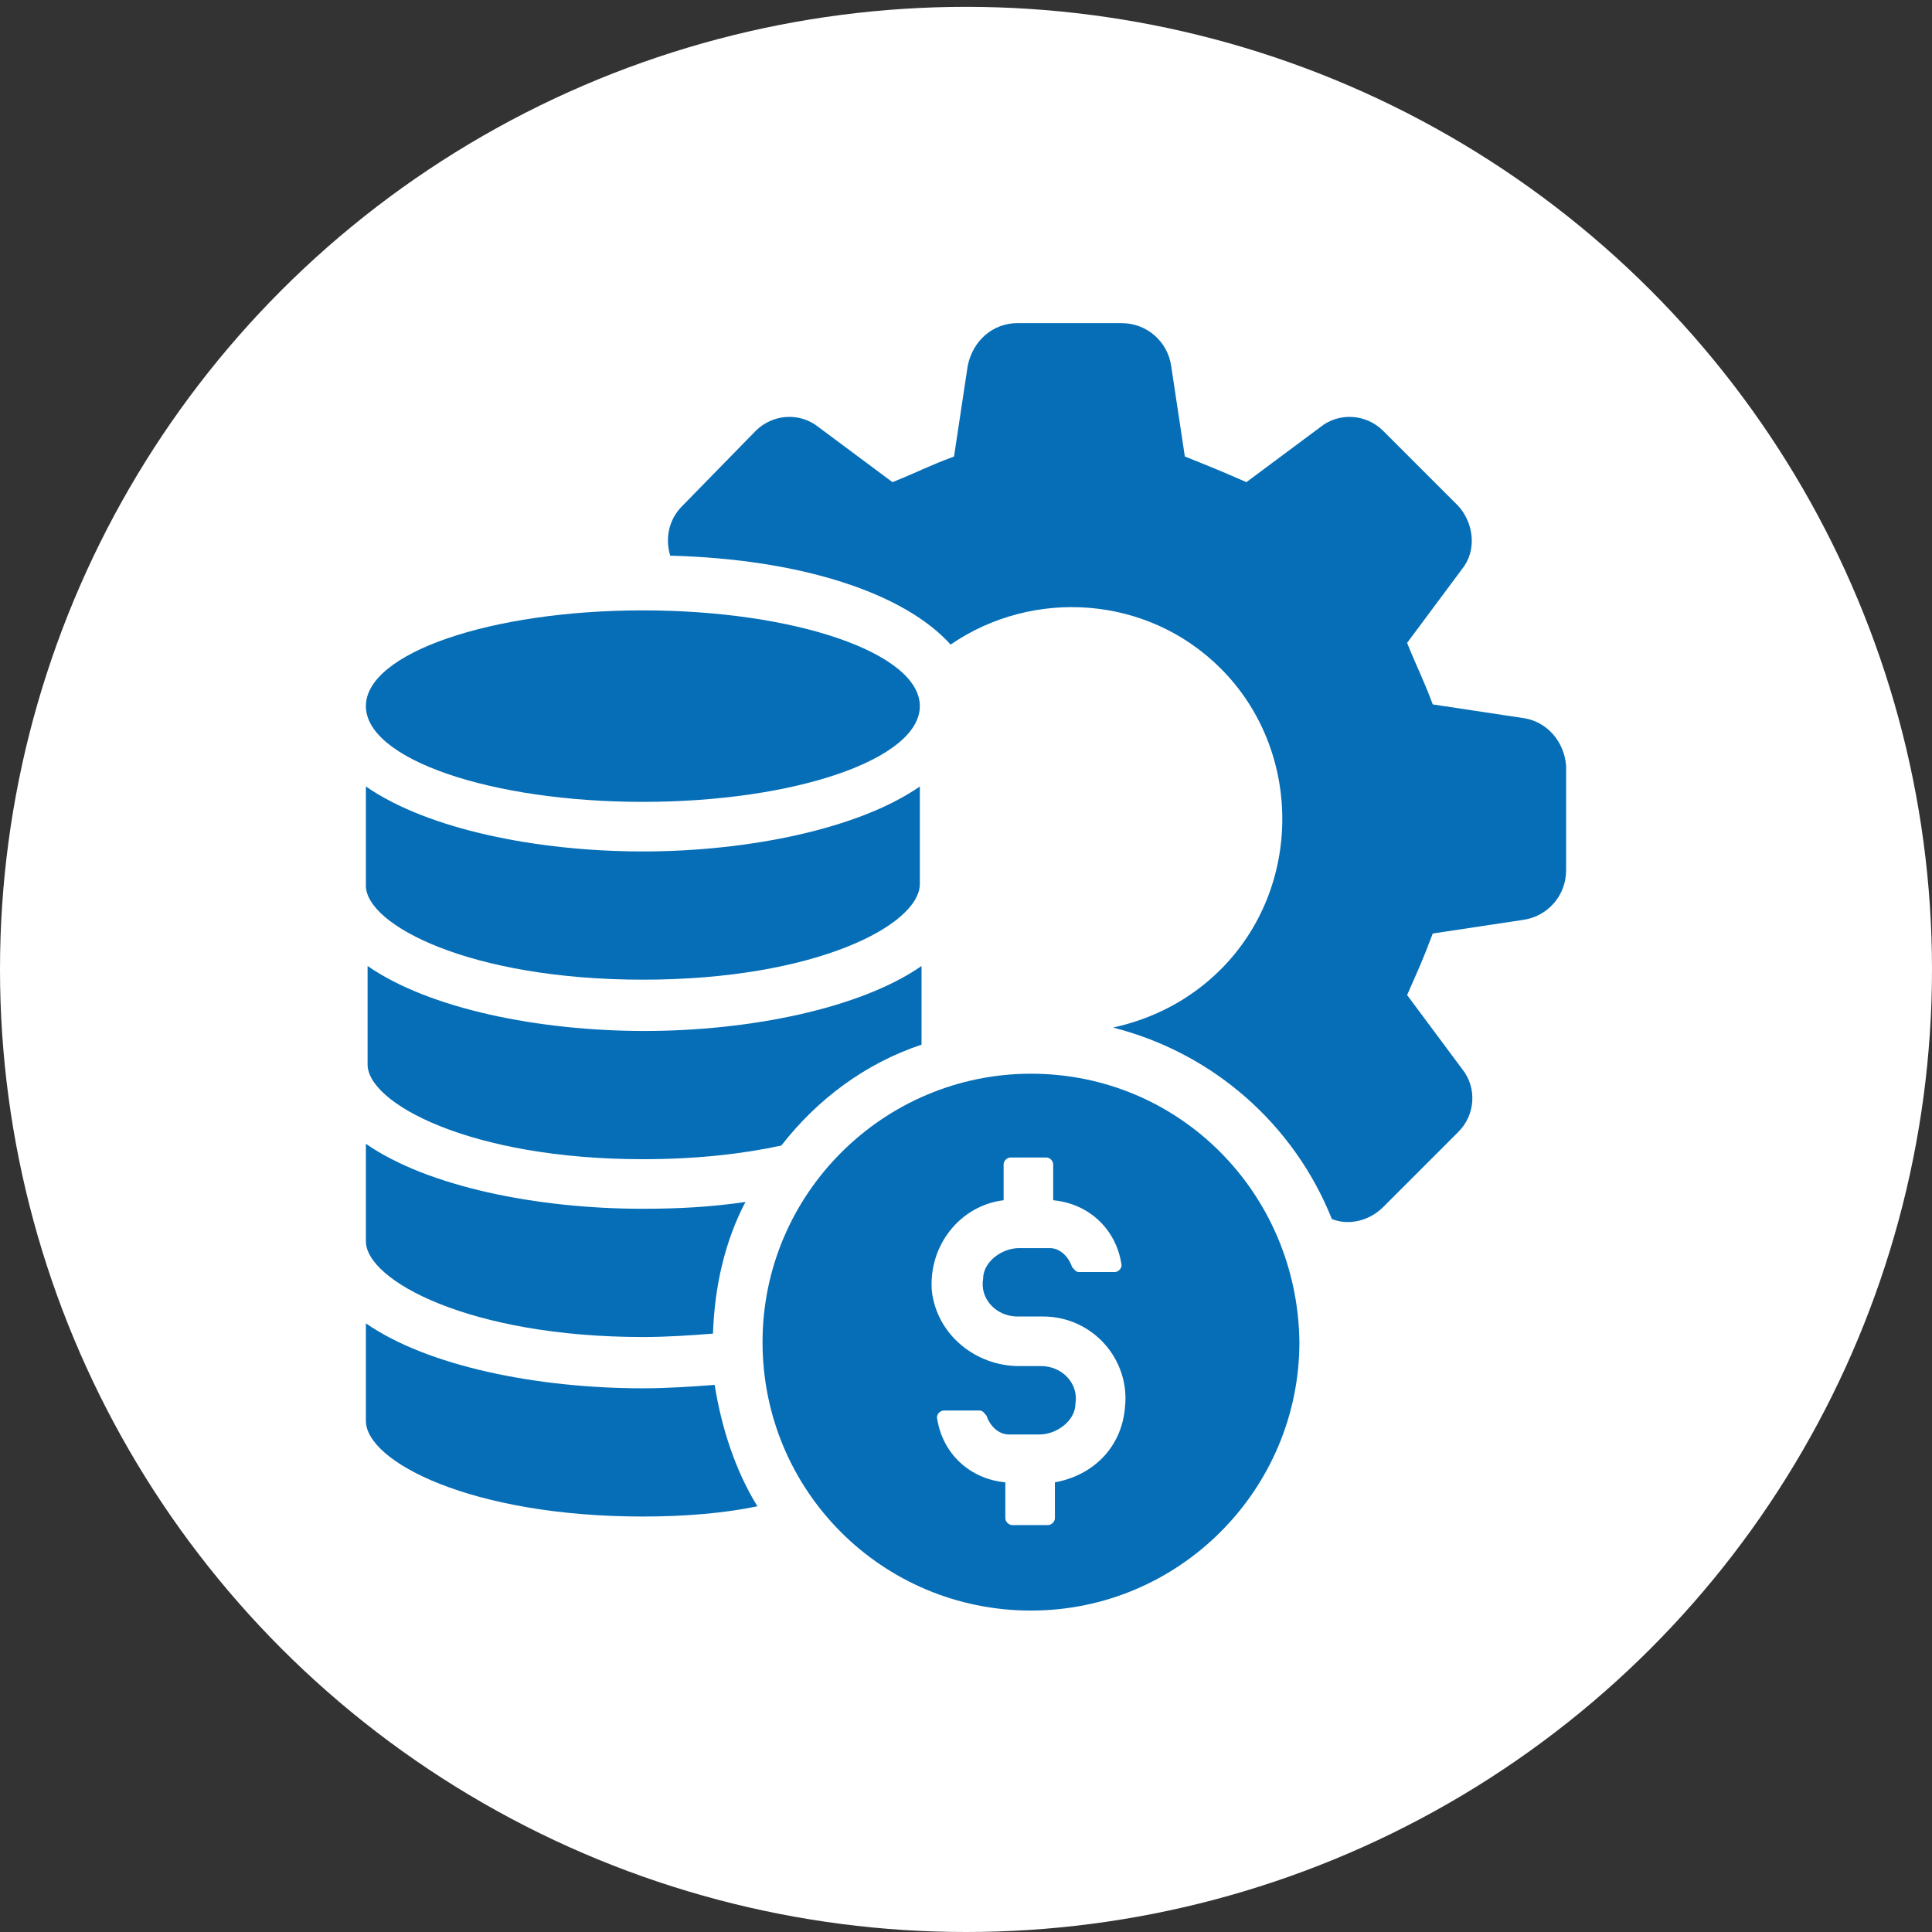
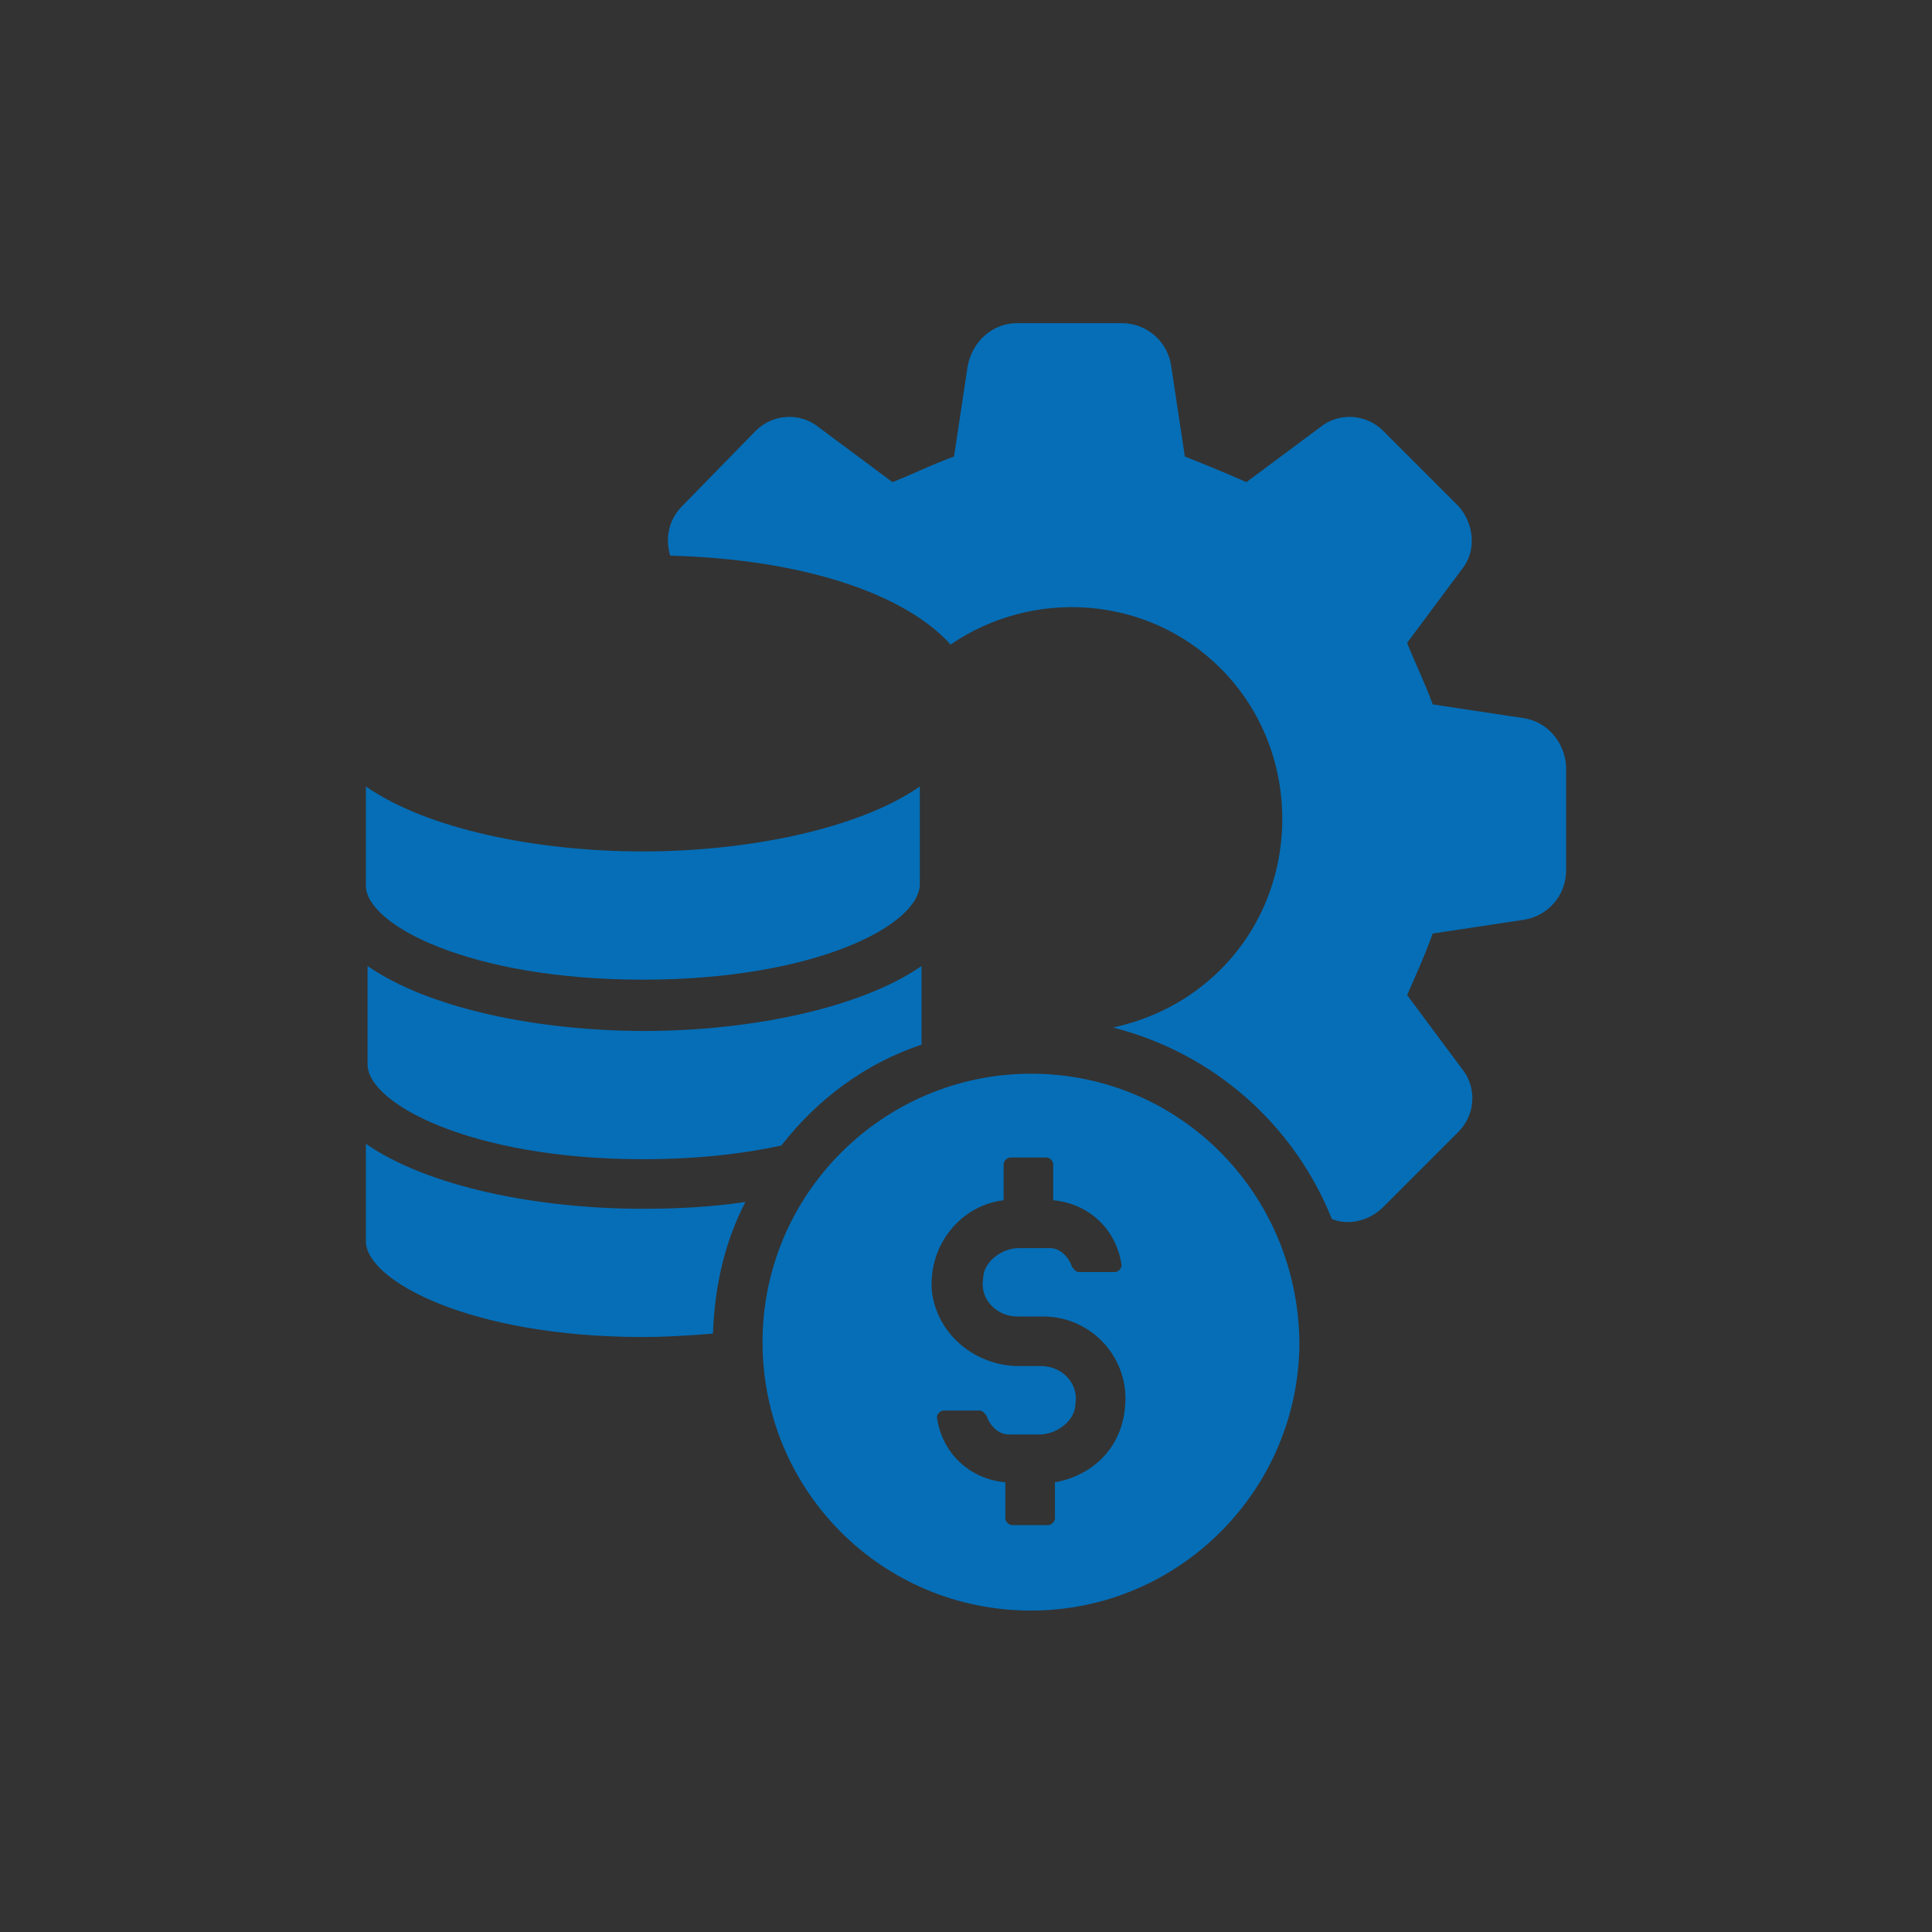
<svg xmlns="http://www.w3.org/2000/svg" version="1.1" id="Layer_1" x="0px" y="0px" viewBox="0 0 113 113" style="enable-background:new 0 0 113 113;" xml:space="preserve">
  <rect x="0" y="0" width="113" height="113" fill="#333333" stroke="none" />
  <style type="text/css"> .st0{fill:#FFFFFF;} .st1{display:none;fill:#FFFFFF;} .st2{display:none;fill:#FFFFFF;stroke:#056EB7;stroke-width:3;stroke-miterlimit:10;} .st3{display:none;} .st4{display:inline;} .st5{fill:#056EB7;} </style>
-   <ellipse class="st0" cx="56.5" cy="56.7" rx="56.5" ry="56.3" />
  <path class="st1" d="M52,27.2v-4.6h6.7v4.6C56.6,26.9,54.2,26.9,52,27.2z M74.7,83.4C60.9,94.1,41,91.5,30.5,77.8 s-8.1-33.6,5.6-44.3c5.8-4.5,12.5-6.6,19.3-6.6c9.5,0,18.7,4.3,24.9,12.2C90.9,52.9,88.4,72.7,74.7,83.4z M81.1,58.4 c0-14.3-11.5-25.9-25.8-25.9S29.5,44.1,29.5,58.4S41,84.3,55.3,84.3S81.1,72.7,81.1,58.4z M78.5,58.3c-1.2-12-10.9-21.7-23-22.8 l-0.1-0.1v23h23.3L78.5,58.3z M50.1,22.5h10.1c1.7,0,3-1.2,3-2.5c0-1.4-1.2-2.5-3-2.5H50.1c-1.7,0-3,1.1-3,2.5 C47,21.4,48.4,22.5,50.1,22.5z M45.2,38.5c-0.2,0.6-0.1,1.4,0.3,2c0.4,0.7,1.2,1.2,2.2,1.2c0.4,0,0.9-0.1,1.2-0.4 c0.5-0.4,1.1-0.8,1.2-1.6c0.2-0.6,0.1-1.4-0.3-2c-0.4-0.7-1.2-1.2-2.2-1.2l0,0c-0.4,0-0.9,0.1-1.2,0.4 C45.8,37.4,45.3,37.8,45.2,38.5z M37.5,44.8c-0.2,0.6-0.1,1.4,0.3,2C38.1,47.4,39,48,40,48c0.4,0,0.9-0.1,1.2-0.4 c0.5-0.4,1.1-0.8,1.2-1.6c0.2-0.6,0.1-1.4-0.3-2c-0.4-0.7-1.2-1.2-2.2-1.2l0,0c-0.4,0-0.9,0.1-1.2,0.4C38.1,43.5,37.6,44,37.5,44.8z M33.3,53.3c-0.2,0.6-0.1,1.4,0.3,2c0.4,0.7,1.2,1.2,2.2,1.2c0.4,0,0.9-0.1,1.2-0.4c0.5-0.4,1.1-0.8,1.2-1.6c0.2-0.6,0.1-1.4-0.3-2 c-0.4-0.7-1.2-1.2-2.2-1.2l0,0c-0.4,0-0.9,0.1-1.2,0.4C33.8,52.1,33.5,52.6,33.3,53.3z M33.7,63.4c-0.2,0.6-0.1,1.4,0.3,2 c0.4,0.7,1.2,1.2,2.2,1.2c0.4,0,0.9-0.1,1.2-0.4c0.5-0.4,1.1-0.8,1.2-1.6c0.2-0.6,0.1-1.4-0.3-2c-0.4-0.7-1.2-1.2-2.2-1.2l0,0 c-0.4,0-0.9,0.1-1.2,0.4C34.4,62.2,33.9,62.8,33.7,63.4z M38.4,71.9c-0.2,0.6-0.1,1.4,0.3,2c0.4,0.7,1.2,1.2,2.2,1.2 c0.4,0,0.9-0.1,1.2-0.4c0.5-0.4,1.1-0.8,1.2-1.6c0.2-0.6,0.1-1.4-0.3-2c-0.4-0.7-1.2-1.2-2.2-1.2l0,0c-0.4,0-0.9,0.1-1.2,0.4 C39,70.7,38.5,71.3,38.4,71.9z M47.7,78c-0.2,0.6-0.1,1.4,0.3,2c0.4,0.7,1.2,1.2,2.2,1.2c0.4,0,0.9-0.1,1.2-0.4 c0.5-0.4,1.1-0.8,1.2-1.6c0.2-0.6,0.1-1.4-0.3-2c-0.4-0.7-1.2-1.2-2.2-1.2l0,0c-0.4,0-0.9,0.1-1.2,0.4C48.4,76.8,47.9,77.4,47.7,78z " />
  <ellipse class="st2" cx="74.5" cy="73.4" rx="17.5" ry="17.8" />
  <g class="st3">
    <g class="st4">
      <path class="st5" d="M72.7,80c-0.6-0.2-1.1-0.4-1.6-0.6c-0.5-0.4-1-0.6-1.4-1.1l1.3-1.6c0.5,0.6,1,1,1.6,1.2 c0.6,0.3,1.2,0.4,1.9,0.4c0.9,0,1.7-0.2,2.1-0.5c0.5-0.4,0.6-0.9,0.6-1.6l0,0c0-0.5-0.1-0.8-0.4-1.1c-0.3-0.3-0.5-0.5-0.9-0.6 c-0.4-0.2-0.8-0.3-1.3-0.4c0,0,0,0-0.1,0c0,0,0,0-0.1,0h-0.1h-0.1c-0.9-0.2-1.6-0.4-2.1-0.5c-0.6-0.2-1-0.6-1.4-1.1 c-0.4-0.4-0.6-1.2-0.6-2.2l0,0c0-0.9,0.2-1.8,0.5-2.3c0.4-0.6,0.9-1.1,1.6-1.4c0.6-0.4,1.6-0.5,2.7-0.5c0.5,0,0.9,0.1,1.4,0.2 c0.4,0.1,0.9,0.3,1.3,0.4c0.4,0.2,0.9,0.4,1.3,0.6L77.7,69c-0.5-0.4-1-0.6-1.4-0.7c-0.4-0.2-0.9-0.3-1.4-0.3c-0.9,0-1.5,0.2-2,0.5 c-0.5,0.4-0.6,0.8-0.6,1.6l0,0c0,0.5,0.2,0.8,0.4,1.2c0.3,0.3,0.6,0.5,0.9,0.6c0.4,0.2,0.9,0.3,1.6,0.4h0.1h0.1h0.1h0.1 c0.7,0.2,1.4,0.4,2,0.6s1,0.6,1.3,1.2c0.4,0.5,0.5,1.2,0.5,2.1l0,0c0,0.9-0.2,1.7-0.6,2.2c-0.4,0.6-0.9,1.1-1.7,1.3 c-0.7,0.4-1.7,0.4-2.8,0.4C73.9,80.3,73.3,80.2,72.7,80z M73.7,64.4h2v2.1h-2V64.4z M73.7,79.5h2v2.3h-2V79.5z" />
    </g>
  </g>
  <g>
    <path class="st5" d="M89.1,42l-5.3-0.8c-0.6-1.6-0.9-2.1-1.5-3.6l3.2-4.3c0.9-1.1,0.7-2.7-0.2-3.7l-4.4-4.4c-1-1-2.6-1.1-3.7-0.2 l-4.3,3.2c-1.6-0.7-2.1-0.9-3.6-1.5l-0.8-5.3c-0.2-1.4-1.4-2.5-2.9-2.5h-6.1c-1.4,0-2.6,1-2.9,2.5l-0.8,5.3 c-1.6,0.6-2.1,0.9-3.6,1.5l-4.3-3.2c-1.1-0.9-2.7-0.8-3.7,0.2l-4.3,4.4c-0.8,0.8-1,1.9-0.7,2.9c7.7,0.2,13.7,2.2,16.4,5.2 c4.8-3.3,11.5-2.9,15.8,1.4c4.8,4.8,4.8,12.8,0,17.6c-1.8,1.8-4,2.9-6.3,3.4c5.9,1.5,10.6,5.7,12.8,11.2c1,0.4,2.2,0.1,3-0.7 l4.4-4.4c1-1,1.1-2.6,0.2-3.7l-3.2-4.3c0.7-1.6,0.9-2,1.5-3.6l5.3-0.8c1.4-0.2,2.5-1.4,2.5-2.9v-6.1C91.5,43.4,90.5,42.2,89.1,42 L89.1,42z" />
-     <path class="st5" d="M37.6,81.2c-6.2,0-12.6-1.3-16.2-3.8v5.7c0,2.4,6.2,5.6,16.2,5.6c2.5,0,4.8-0.2,6.7-0.6 c-1.3-2.1-2.1-4.6-2.5-7.1C40.5,81.1,39,81.2,37.6,81.2L37.6,81.2z" />
    <path class="st5" d="M37.6,78.2c1.4,0,2.9-0.1,4.1-0.2c0.1-2.8,0.7-5.4,1.9-7.7c-2,0.3-4,0.4-6,0.4c-6.2,0-12.6-1.3-16.2-3.8v5.7 C21.4,74.9,27.5,78.2,37.6,78.2L37.6,78.2z" />
    <path class="st5" d="M37.6,67.8c3.1,0,5.8-0.3,8.1-0.8c2.1-2.7,4.9-4.8,8.2-5.9v-4.6c-3.6,2.5-10.1,3.8-16.2,3.8 c-6.2,0-12.6-1.3-16.2-3.8v5.7C21.4,64.5,27.5,67.8,37.6,67.8L37.6,67.8z" />
    <path class="st5" d="M37.6,57.3c10.1,0,16.2-3.2,16.2-5.6V46c-3.6,2.5-10.1,3.8-16.2,3.8c-6.2,0-12.6-1.3-16.2-3.8v5.8 C21.4,54.1,27.5,57.3,37.6,57.3L37.6,57.3z" />
-     <path class="st5" d="M53.8,41.3c0,3.1-7.3,5.6-16.2,5.6s-16.2-2.5-16.2-5.6c0-3.1,7.3-5.6,16.2-5.6S53.8,38.2,53.8,41.3" />
    <path class="st5" d="M60.3,62.8c-8.6,0-15.7,7-15.7,15.7s7,15.7,15.7,15.7S76,87.1,76,78.5C75.9,69.8,69,62.8,60.3,62.8L60.3,62.8z M61.7,86.7v2.1c0,0.2-0.2,0.4-0.4,0.4h-2.1c-0.2,0-0.4-0.2-0.4-0.4v-2.1c-2.1-0.2-3.7-1.7-4-3.8c0-0.2,0.2-0.4,0.4-0.4h2.1 c0.2,0,0.3,0.2,0.4,0.3c0.2,0.6,0.7,1.1,1.3,1.1h1.8c1,0,2.1-0.8,2.1-1.8c0.2-1.2-0.8-2.2-2-2.2h-1.3c-2.5,0-4.8-1.8-5.1-4.4 c-0.2-2.7,1.7-5,4.2-5.3v-2.1c0-0.2,0.2-0.4,0.4-0.4h2.1c0.2,0,0.4,0.2,0.4,0.4v2.1c2.1,0.2,3.7,1.7,4,3.8c0,0.2-0.2,0.4-0.4,0.4 h-2.1c-0.2,0-0.3-0.2-0.4-0.3c-0.2-0.6-0.7-1.1-1.3-1.1l-1.8,0c-1,0-2.1,0.8-2.1,1.8c-0.2,1.2,0.8,2.2,2,2.2H61 c2.9,0,5.1,2.5,4.8,5.3C65.6,84.7,63.9,86.3,61.7,86.7L61.7,86.7z" />
  </g>
</svg>